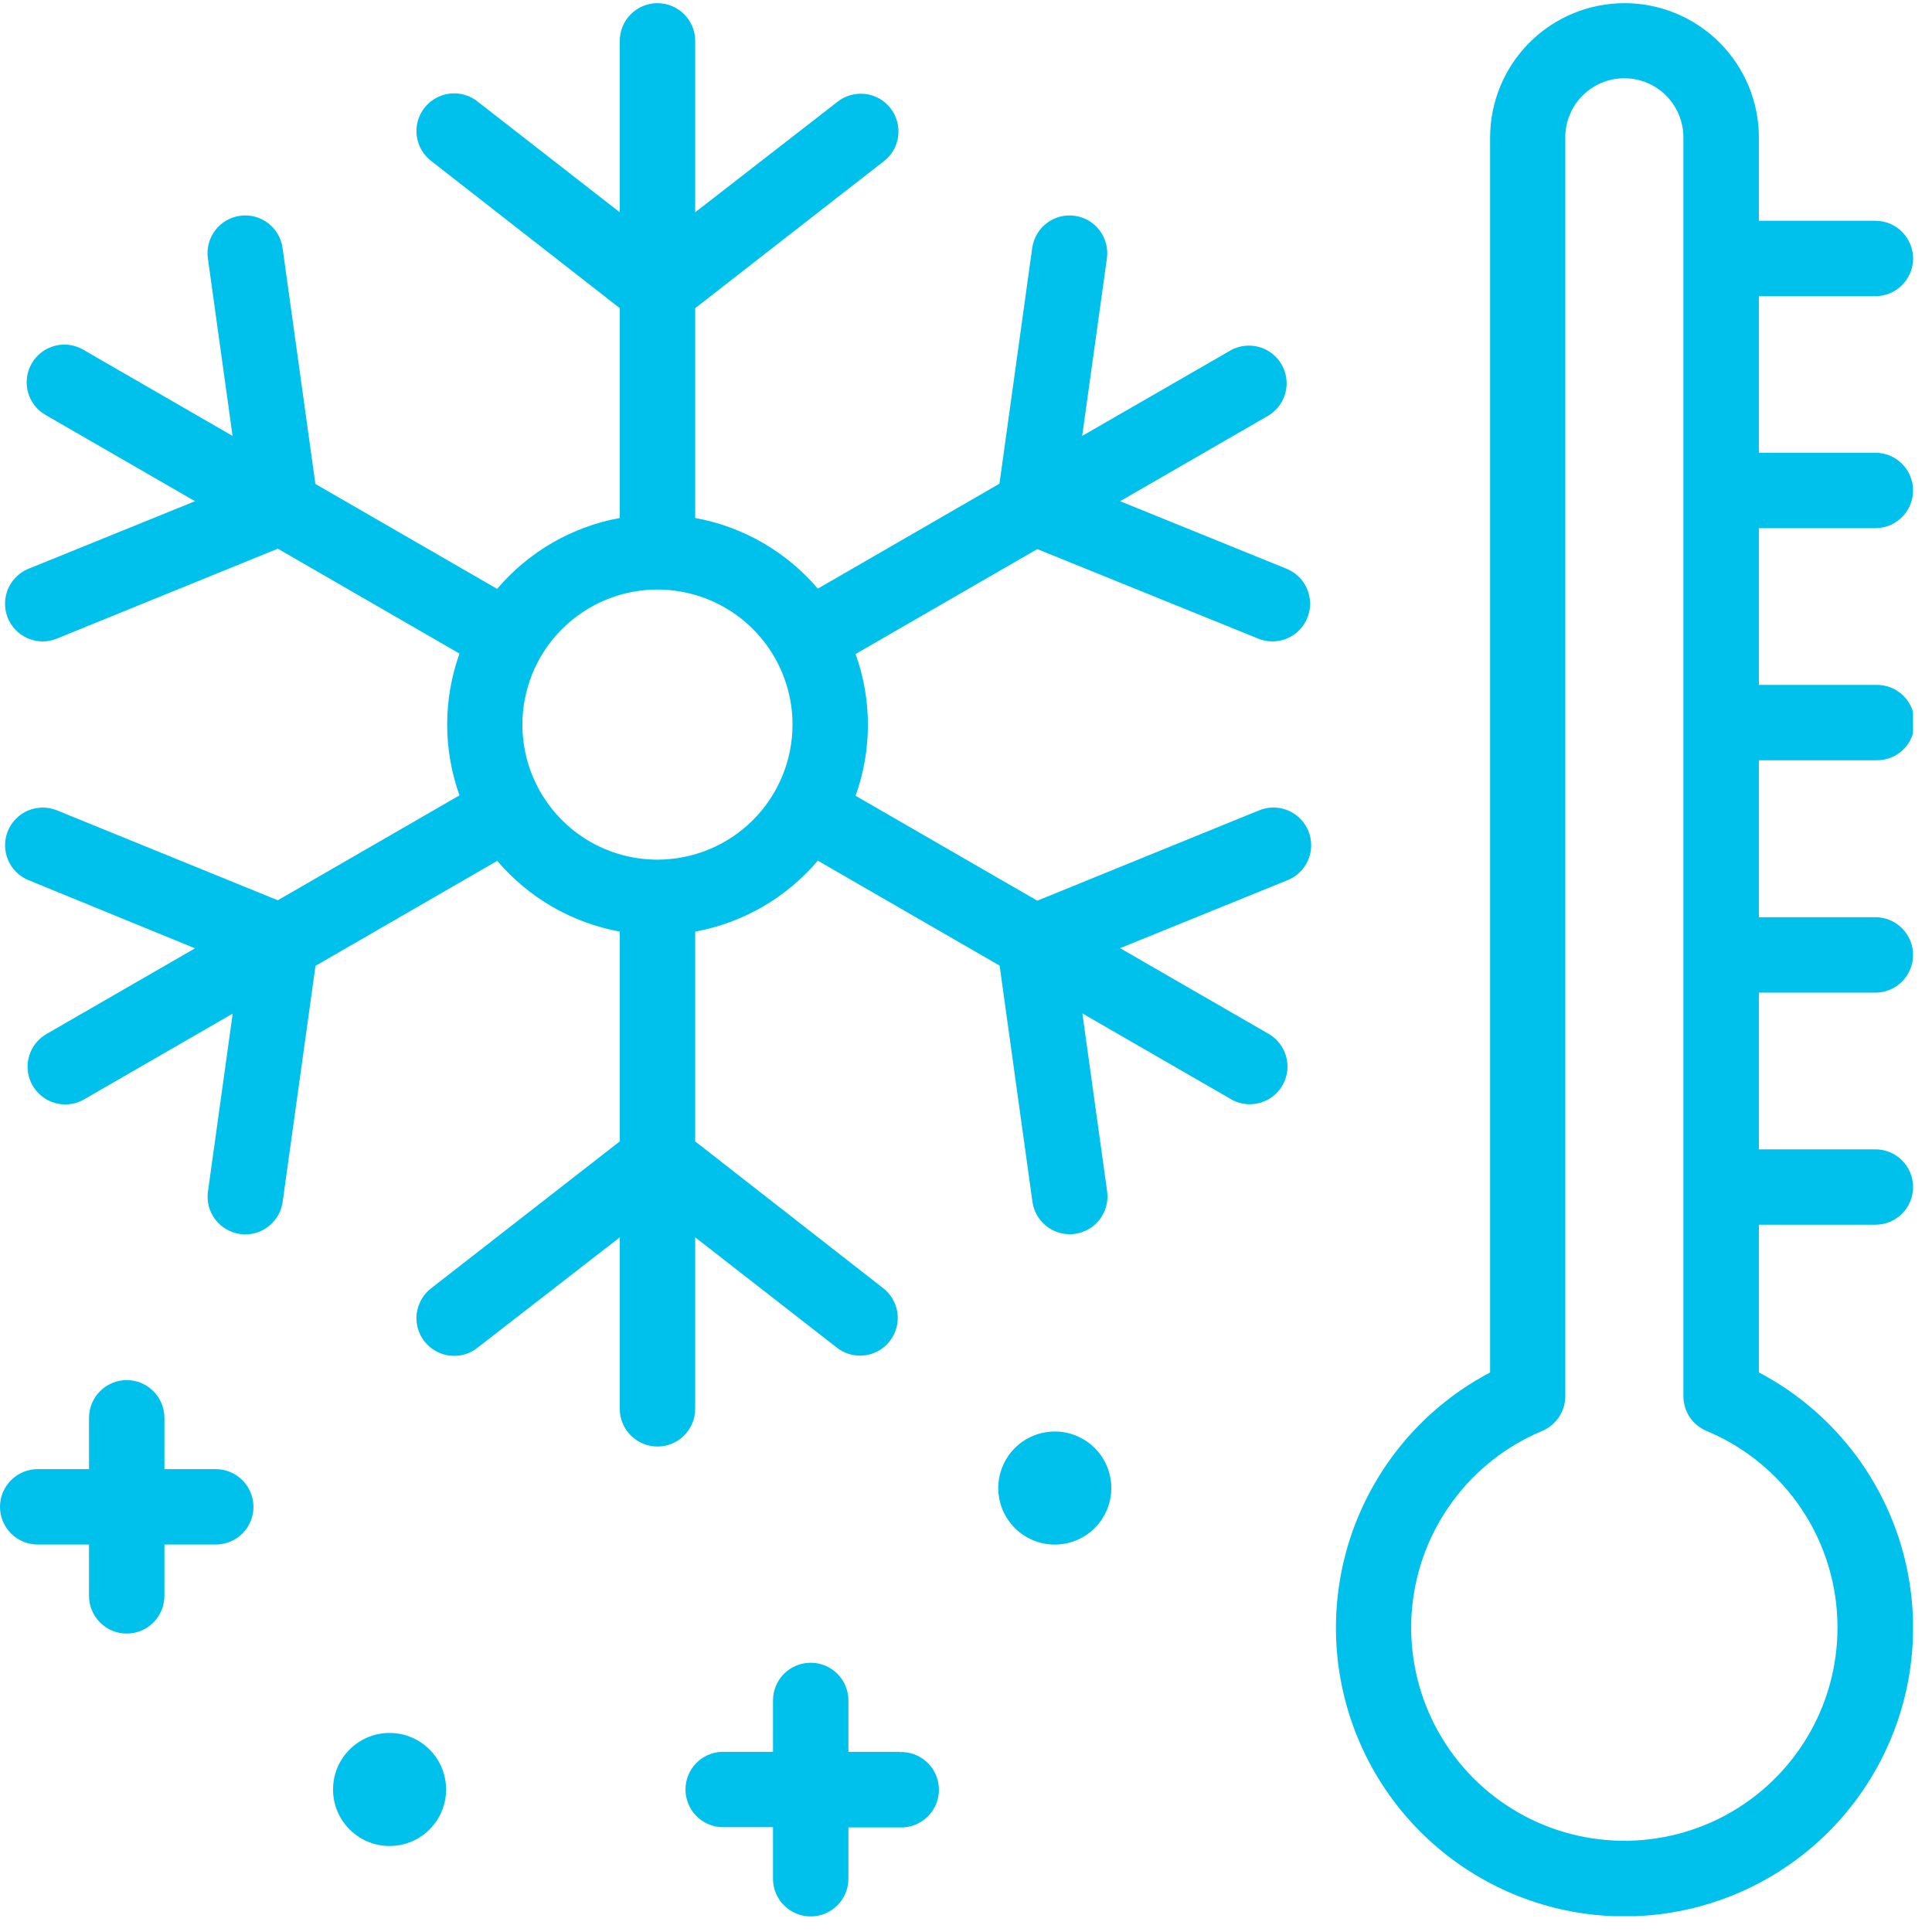
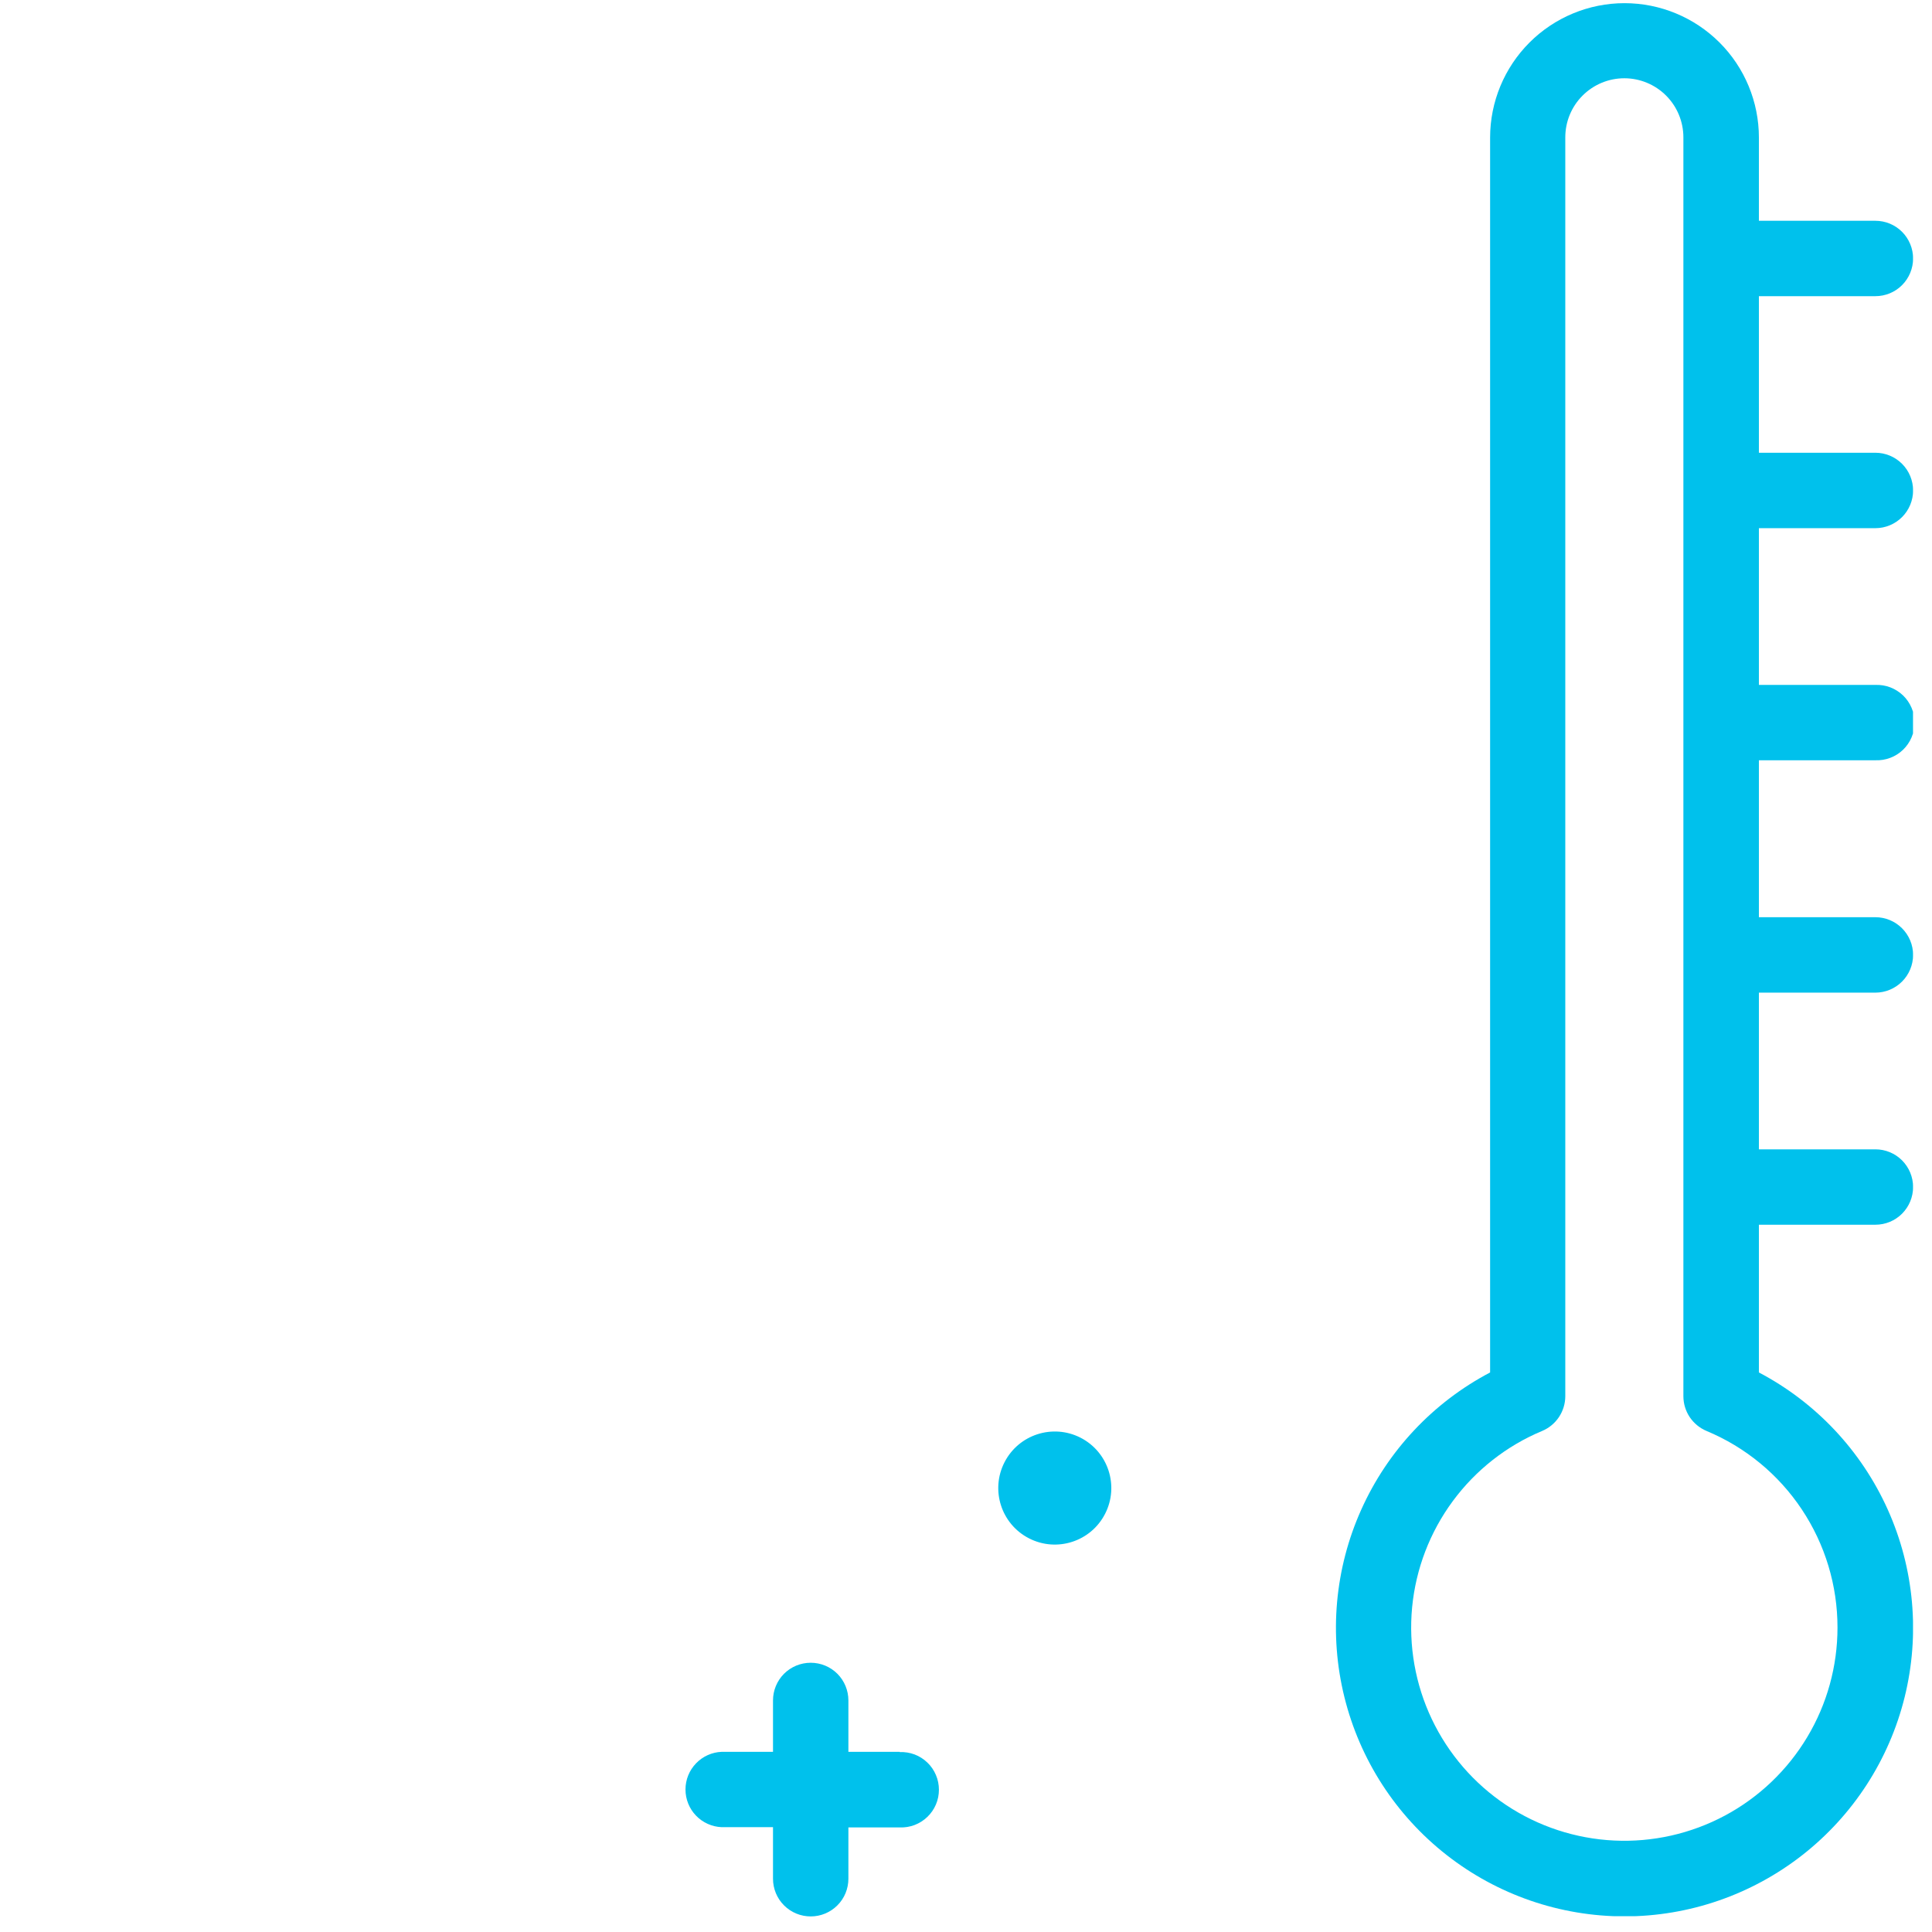
<svg xmlns="http://www.w3.org/2000/svg" width="47" height="47" viewBox="0 0 47 47" fill="none">
  <g clip-path="url(#clip0_2104_58984)">
-     <path d="M30.608 15.535C30.717 15.58 30.834 15.604 30.952 15.604C31.165 15.604 31.372 15.53 31.536 15.395C31.701 15.26 31.813 15.071 31.854 14.862C31.895 14.653 31.861 14.437 31.76 14.249C31.659 14.062 31.495 13.916 31.298 13.836L27.248 12.193L30.862 10.107C31.066 9.982 31.213 9.783 31.272 9.551C31.331 9.319 31.297 9.073 31.177 8.866C31.058 8.659 30.862 8.507 30.631 8.442C30.401 8.377 30.155 8.405 29.945 8.519L26.326 10.605L26.929 6.276C26.96 6.036 26.895 5.794 26.748 5.602C26.602 5.409 26.385 5.283 26.145 5.25C25.906 5.216 25.663 5.279 25.469 5.424C25.276 5.569 25.147 5.785 25.112 6.024L24.314 11.767L19.895 14.32C19.129 13.42 18.075 12.813 16.912 12.601V7.497L21.486 3.934C21.585 3.862 21.668 3.77 21.73 3.664C21.792 3.559 21.833 3.443 21.849 3.321C21.866 3.2 21.858 3.077 21.826 2.959C21.794 2.84 21.739 2.73 21.664 2.633C21.589 2.537 21.495 2.456 21.388 2.396C21.282 2.337 21.164 2.299 21.042 2.285C20.921 2.272 20.798 2.283 20.68 2.318C20.563 2.352 20.454 2.41 20.359 2.488L16.912 5.164V0.994C16.912 0.751 16.815 0.518 16.643 0.346C16.471 0.174 16.238 0.077 15.994 0.077C15.751 0.077 15.518 0.174 15.346 0.346C15.174 0.518 15.077 0.751 15.077 0.994V5.164L11.63 2.479C11.535 2.401 11.426 2.344 11.309 2.309C11.191 2.274 11.068 2.263 10.947 2.277C10.825 2.29 10.707 2.328 10.601 2.388C10.494 2.447 10.4 2.528 10.325 2.624C10.249 2.721 10.194 2.832 10.162 2.95C10.131 3.068 10.123 3.191 10.139 3.313C10.156 3.434 10.197 3.55 10.259 3.656C10.321 3.761 10.404 3.853 10.502 3.926L15.077 7.497V12.601C13.913 12.814 12.859 13.424 12.094 14.326L7.672 11.773L6.873 6.024C6.837 5.785 6.709 5.569 6.515 5.424C6.322 5.279 6.079 5.216 5.839 5.25C5.6 5.283 5.383 5.409 5.236 5.602C5.089 5.794 5.025 6.036 5.056 6.276L5.658 10.605L2.044 8.518C1.94 8.454 1.824 8.412 1.703 8.393C1.582 8.375 1.458 8.381 1.34 8.411C1.221 8.441 1.11 8.495 1.012 8.569C0.915 8.643 0.833 8.735 0.772 8.841C0.71 8.947 0.671 9.065 0.656 9.186C0.64 9.308 0.65 9.431 0.683 9.549C0.716 9.666 0.772 9.776 0.849 9.872C0.925 9.968 1.02 10.047 1.127 10.106L4.744 12.193L0.695 13.836C0.498 13.916 0.335 14.062 0.233 14.249C0.132 14.436 0.099 14.653 0.139 14.862C0.18 15.07 0.292 15.259 0.456 15.394C0.621 15.53 0.827 15.604 1.04 15.604C1.158 15.604 1.275 15.58 1.384 15.535L6.758 13.348L11.178 15.9C10.779 17.015 10.779 18.233 11.178 19.349L6.758 21.901L1.384 19.713C1.272 19.668 1.153 19.645 1.033 19.646C0.912 19.647 0.793 19.672 0.682 19.718C0.572 19.765 0.471 19.834 0.387 19.919C0.302 20.005 0.235 20.107 0.19 20.218C0.099 20.444 0.101 20.696 0.196 20.92C0.29 21.144 0.47 21.321 0.695 21.412L4.744 23.07L1.13 25.155C0.955 25.256 0.818 25.412 0.741 25.599C0.663 25.786 0.65 25.993 0.702 26.188C0.754 26.383 0.87 26.555 1.03 26.678C1.191 26.801 1.387 26.868 1.589 26.867C1.75 26.868 1.909 26.825 2.047 26.744L5.661 24.658L5.059 28.986C5.025 29.227 5.089 29.472 5.236 29.665C5.383 29.859 5.601 29.987 5.842 30.02C5.884 30.026 5.926 30.029 5.969 30.029C6.19 30.029 6.403 29.949 6.57 29.804C6.737 29.658 6.845 29.458 6.876 29.239L7.675 23.496L12.096 20.942C12.862 21.843 13.915 22.45 15.077 22.663V27.767L10.502 31.33C10.404 31.403 10.321 31.494 10.259 31.6C10.197 31.705 10.156 31.822 10.139 31.943C10.123 32.064 10.131 32.187 10.162 32.306C10.194 32.424 10.249 32.534 10.325 32.631C10.4 32.727 10.494 32.808 10.601 32.868C10.707 32.927 10.825 32.965 10.947 32.979C11.068 32.992 11.191 32.981 11.309 32.947C11.426 32.912 11.535 32.854 11.63 32.776L15.077 30.101V34.273C15.077 34.516 15.174 34.749 15.346 34.921C15.518 35.093 15.751 35.19 15.994 35.19C16.238 35.19 16.471 35.093 16.643 34.921C16.815 34.749 16.912 34.516 16.912 34.273V30.101L20.359 32.785C20.52 32.911 20.718 32.98 20.922 32.979C21.113 32.979 21.299 32.92 21.455 32.809C21.61 32.698 21.727 32.541 21.79 32.36C21.852 32.18 21.856 31.984 21.802 31.801C21.747 31.618 21.637 31.456 21.486 31.338L16.912 27.767V22.663C18.076 22.45 19.13 21.84 19.895 20.938L24.318 23.491L25.116 29.234C25.146 29.453 25.255 29.654 25.422 29.799C25.588 29.945 25.802 30.025 26.023 30.025C26.066 30.025 26.108 30.022 26.15 30.016C26.391 29.983 26.609 29.855 26.756 29.661C26.902 29.467 26.966 29.223 26.933 28.982L26.331 24.654L29.945 26.739C30.083 26.821 30.241 26.863 30.402 26.863C30.605 26.863 30.801 26.797 30.962 26.674C31.122 26.551 31.237 26.379 31.29 26.183C31.342 25.988 31.328 25.781 31.251 25.595C31.174 25.408 31.037 25.252 30.862 25.151L27.248 23.066L31.298 21.422C31.413 21.38 31.519 21.314 31.608 21.23C31.698 21.146 31.77 21.045 31.819 20.932C31.869 20.82 31.895 20.698 31.897 20.576C31.899 20.453 31.876 20.331 31.83 20.217C31.784 20.103 31.715 19.999 31.628 19.913C31.541 19.826 31.437 19.757 31.323 19.711C31.209 19.665 31.087 19.642 30.965 19.645C30.842 19.647 30.72 19.673 30.608 19.723L25.234 21.911L20.814 19.359C21.214 18.244 21.214 17.025 20.814 15.91L25.234 13.358L30.608 15.535ZM15.994 20.913C15.345 20.913 14.709 20.721 14.169 20.36C13.629 19.998 13.208 19.485 12.959 18.885C12.71 18.285 12.645 17.624 12.772 16.987C12.899 16.349 13.212 15.764 13.671 15.305C14.131 14.845 14.716 14.532 15.354 14.405C15.991 14.278 16.651 14.344 17.252 14.592C17.852 14.841 18.365 15.262 18.726 15.802C19.087 16.343 19.28 16.978 19.28 17.628C19.279 18.499 18.933 19.334 18.317 19.95C17.701 20.566 16.866 20.912 15.994 20.913Z" fill="#00C1EC" />
    <path d="M45.623 12.849C45.866 12.849 46.099 12.752 46.271 12.58C46.443 12.408 46.54 12.175 46.54 11.932C46.54 11.688 46.443 11.455 46.271 11.283C46.099 11.111 45.866 11.014 45.623 11.014H42.789V7.205H45.623C45.866 7.205 46.099 7.109 46.271 6.937C46.443 6.765 46.54 6.531 46.54 6.288C46.54 6.045 46.443 5.811 46.271 5.639C46.099 5.467 45.866 5.371 45.623 5.371H42.789V3.347C42.789 2.48 42.445 1.648 41.832 1.035C41.218 0.422 40.387 0.077 39.52 0.077C38.653 0.077 37.821 0.422 37.208 1.035C36.595 1.648 36.25 2.48 36.25 3.347V33.388C34.862 34.118 33.758 35.293 33.116 36.724C32.473 38.155 32.328 39.761 32.705 41.284C33.081 42.807 33.956 44.16 35.192 45.127C36.427 46.094 37.951 46.62 39.52 46.62C41.089 46.62 42.612 46.094 43.848 45.127C45.083 44.16 45.959 42.807 46.335 41.284C46.711 39.761 46.567 38.155 45.924 36.724C45.281 35.293 44.178 34.118 42.789 33.388V29.794H45.623C45.866 29.794 46.099 29.698 46.271 29.526C46.443 29.354 46.54 29.12 46.54 28.877C46.54 28.634 46.443 28.4 46.271 28.228C46.099 28.056 45.866 27.96 45.623 27.96H42.789V24.148H45.623C45.866 24.148 46.099 24.051 46.271 23.879C46.443 23.707 46.54 23.474 46.54 23.23C46.54 22.987 46.443 22.754 46.271 22.582C46.099 22.41 45.866 22.313 45.623 22.313H42.789V18.495H45.623C45.746 18.5 45.869 18.48 45.985 18.436C46.1 18.393 46.206 18.326 46.295 18.24C46.384 18.155 46.455 18.052 46.503 17.938C46.552 17.825 46.577 17.702 46.577 17.579C46.577 17.455 46.552 17.333 46.503 17.219C46.455 17.106 46.384 17.003 46.295 16.917C46.206 16.832 46.1 16.765 45.985 16.721C45.869 16.677 45.746 16.657 45.623 16.662H42.789V12.849H45.623ZM44.701 39.595C44.701 40.534 44.447 41.455 43.964 42.26C43.482 43.065 42.791 43.724 41.964 44.167C41.136 44.61 40.204 44.82 39.267 44.775C38.33 44.73 37.422 44.432 36.641 43.912C35.86 43.392 35.235 42.669 34.832 41.822C34.429 40.974 34.264 40.033 34.353 39.099C34.443 38.165 34.785 37.273 35.342 36.518C35.899 35.763 36.65 35.172 37.516 34.811C37.683 34.741 37.825 34.623 37.925 34.473C38.025 34.322 38.079 34.146 38.079 33.965V3.341C38.079 2.96 38.23 2.594 38.5 2.325C38.769 2.056 39.134 1.904 39.515 1.904C39.896 1.904 40.262 2.056 40.531 2.325C40.8 2.594 40.952 2.96 40.952 3.341V33.965C40.952 34.146 41.005 34.322 41.105 34.473C41.206 34.623 41.348 34.741 41.515 34.811C42.459 35.204 43.266 35.868 43.833 36.72C44.4 37.572 44.702 38.572 44.701 39.595Z" fill="#00C1EC" />
    <path d="M26.884 36.826C27.23 36.15 26.962 35.321 26.286 34.975C25.61 34.63 24.781 34.898 24.436 35.574C24.09 36.25 24.358 37.079 25.034 37.424C25.71 37.77 26.539 37.502 26.884 36.826Z" fill="#00C1EC" />
-     <path d="M9.477 44.908C10.237 44.908 10.852 44.292 10.852 43.533C10.852 42.773 10.237 42.158 9.477 42.158C8.718 42.158 8.102 42.773 8.102 43.533C8.102 44.292 8.718 44.908 9.477 44.908Z" fill="#00C1EC" />
-     <path d="M5.248 35.74H4V34.492C4 34.248 3.903 34.015 3.731 33.843C3.559 33.671 3.326 33.574 3.083 33.574C2.84 33.574 2.606 33.671 2.434 33.843C2.262 34.015 2.166 34.248 2.166 34.492V35.74H0.917C0.674 35.74 0.441 35.836 0.269 36.008C0.097 36.181 0 36.414 0 36.657C0 36.9 0.097 37.134 0.269 37.306C0.441 37.478 0.674 37.574 0.917 37.574H2.166V38.823C2.166 39.066 2.262 39.299 2.434 39.471C2.606 39.643 2.84 39.74 3.083 39.74C3.326 39.74 3.559 39.643 3.731 39.471C3.903 39.299 4 39.066 4 38.823V37.574H5.248C5.492 37.574 5.725 37.478 5.897 37.306C6.069 37.134 6.166 36.9 6.166 36.657C6.166 36.414 6.069 36.181 5.897 36.008C5.725 35.836 5.492 35.74 5.248 35.74Z" fill="#00C1EC" />
    <path d="M21.888 42.617H20.639V41.367C20.639 41.124 20.543 40.89 20.371 40.718C20.199 40.546 19.965 40.45 19.722 40.45C19.479 40.45 19.245 40.546 19.073 40.718C18.901 40.89 18.805 41.124 18.805 41.367V42.617H17.556C17.32 42.626 17.096 42.727 16.932 42.898C16.767 43.069 16.676 43.296 16.676 43.533C16.676 43.77 16.767 43.998 16.932 44.169C17.096 44.34 17.32 44.44 17.556 44.45H18.805V45.704C18.805 45.947 18.901 46.181 19.073 46.352C19.245 46.525 19.479 46.621 19.722 46.621C19.965 46.621 20.199 46.525 20.371 46.352C20.543 46.181 20.639 45.947 20.639 45.704V44.456H21.888C22.011 44.461 22.134 44.441 22.25 44.397C22.365 44.353 22.471 44.286 22.56 44.2C22.649 44.115 22.72 44.012 22.768 43.899C22.817 43.785 22.841 43.663 22.841 43.539C22.841 43.416 22.817 43.293 22.768 43.18C22.72 43.066 22.649 42.963 22.56 42.878C22.471 42.792 22.365 42.725 22.25 42.681C22.134 42.638 22.011 42.618 21.888 42.623V42.617Z" fill="#00C1EC" />
  </g>
  <defs>
    <clipPath id="clip0_2104_58984">
      <rect width="46.538" height="46.538" fill="white" transform="translate(0 0.077)" />
    </clipPath>
  </defs>
</svg>